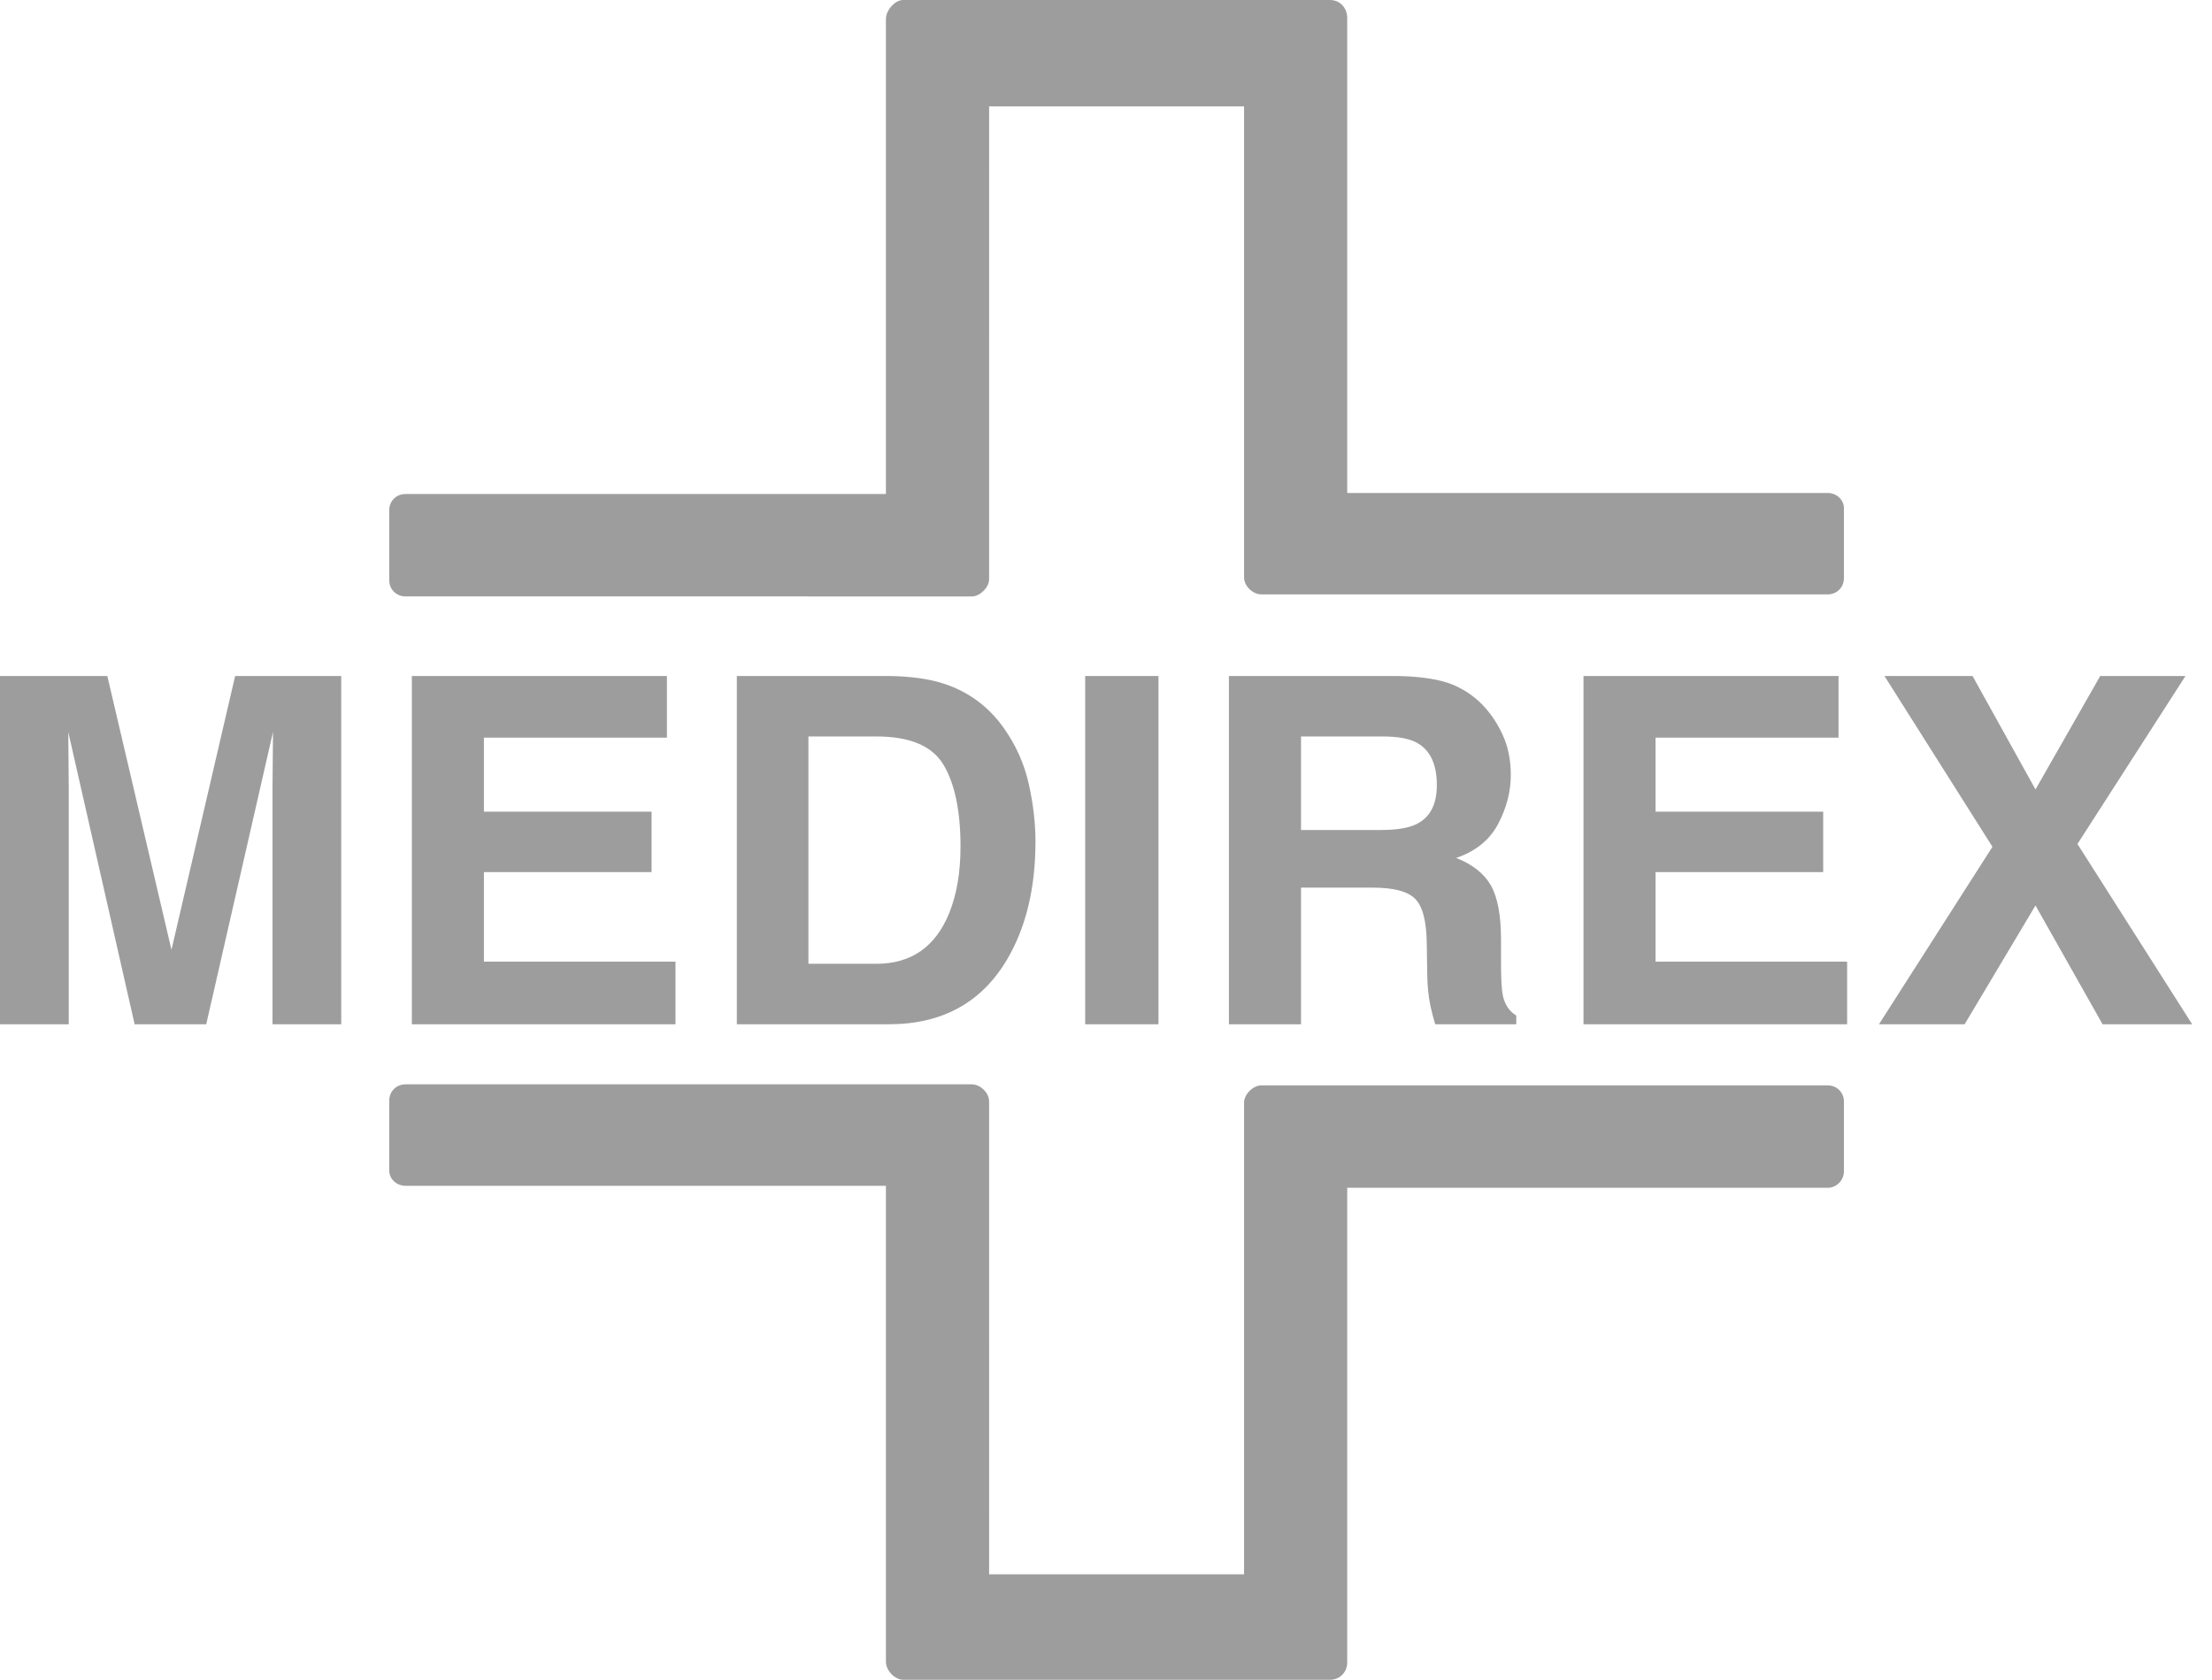
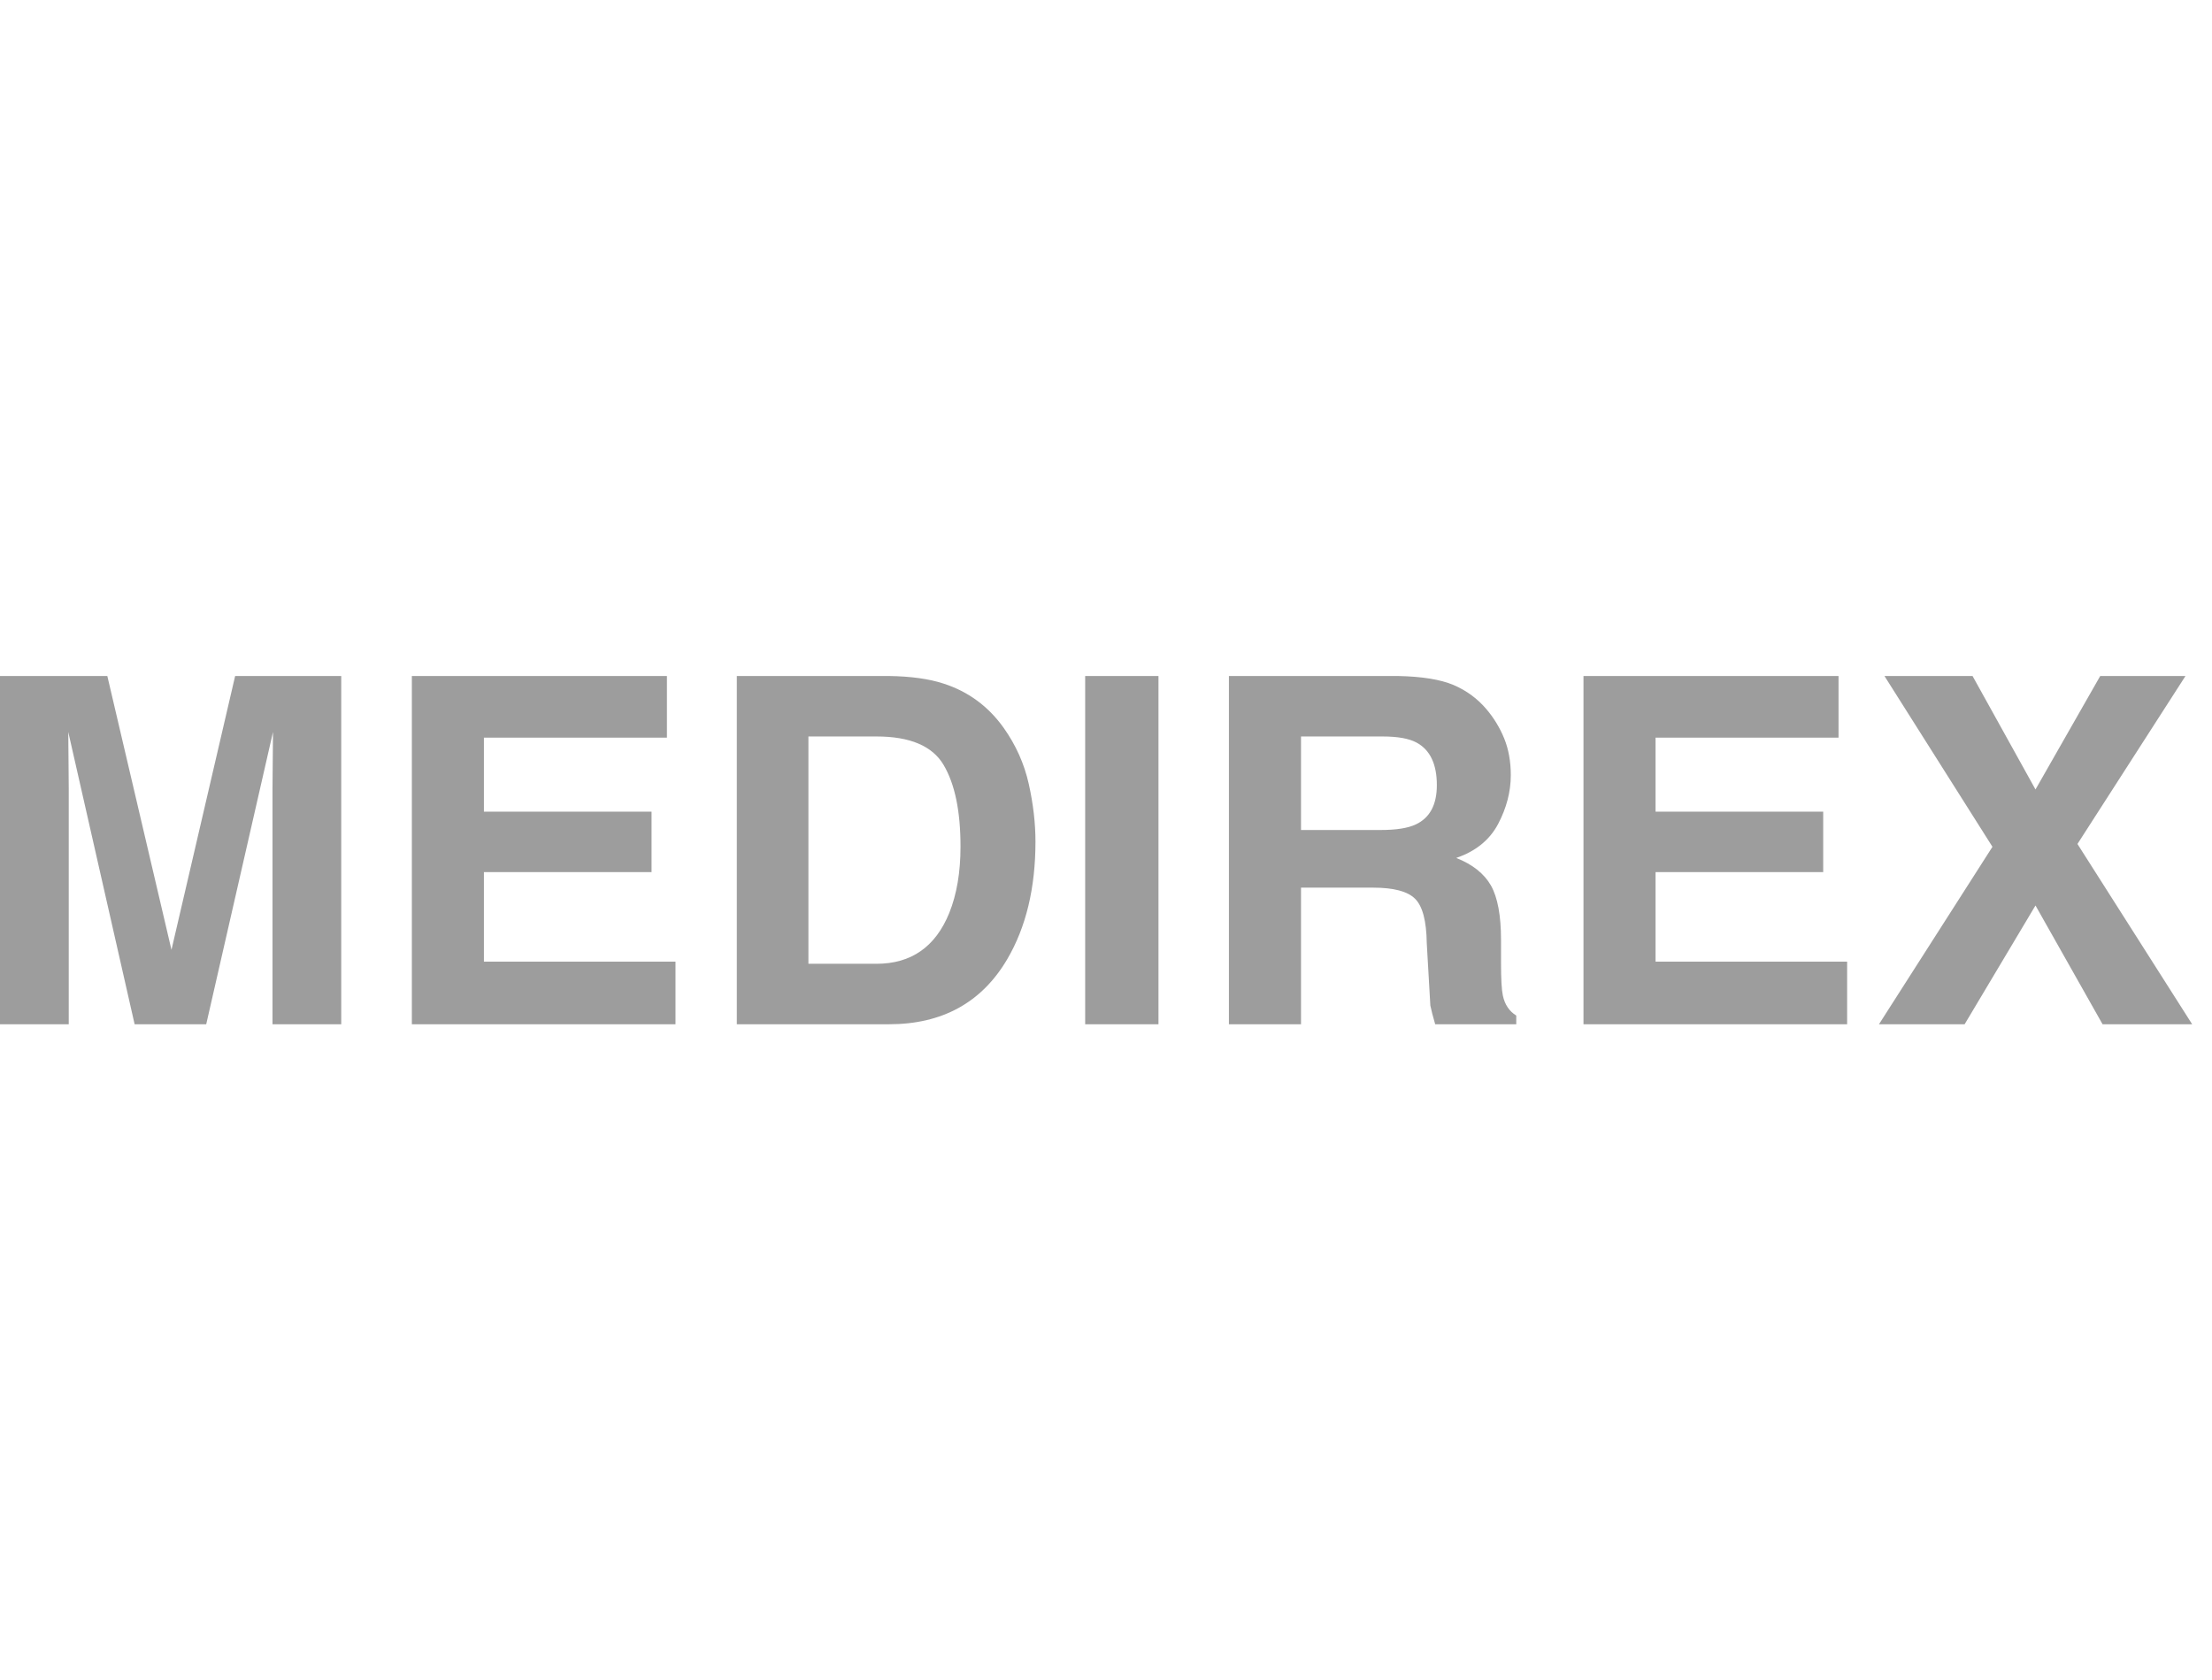
<svg xmlns="http://www.w3.org/2000/svg" width="79" height="60" viewBox="0 0 79 60" fill="none">
-   <path fill-rule="evenodd" clip-rule="evenodd" d="M44.431 3.801V20.622C44.431 20.945 44.755 21.231 45.044 21.231L65.276 21.231C65.601 21.231 65.854 20.98 65.854 20.658V18.147C65.854 17.861 65.601 17.609 65.276 17.609H48.115V0.646C48.115 0.287 47.864 0 47.502 0L32.255 0C31.966 0 31.64 0.358 31.64 0.681V17.646H14.481C14.155 17.646 13.902 17.896 13.902 18.219V20.729C13.902 21.052 14.155 21.303 14.481 21.303L34.712 21.304C35 21.304 35.325 20.98 35.325 20.693L35.326 3.801H44.431ZM44.431 56.234V39.379C44.431 39.091 44.755 38.769 45.044 38.769H65.276C65.601 38.769 65.854 39.02 65.854 39.343V41.854C65.854 42.142 65.601 42.427 65.276 42.427H48.115V59.39C48.115 59.712 47.864 60 47.502 60H32.255C31.966 60 31.64 59.678 31.64 59.355V42.356H14.481C14.155 42.356 13.902 42.103 13.902 41.817V39.306C13.902 38.984 14.155 38.732 14.481 38.732H34.712C35 38.732 35.325 39.02 35.325 39.343L35.326 56.234H44.431Z" fill="#9D9D9D" />
-   <path fill-rule="evenodd" clip-rule="evenodd" d="M8.398 24.146H12.187V36.586H9.732V28.173C9.732 27.931 9.735 27.591 9.741 27.156C9.747 26.718 9.75 26.381 9.75 26.145L7.365 36.586H4.808L2.438 26.145C2.438 26.381 2.441 26.718 2.447 27.156C2.452 27.591 2.455 27.931 2.455 28.173V36.586H0V24.146H3.833L6.124 33.927L8.398 24.146ZM23.819 26.349H17.283V28.991H23.27V31.151H17.283V34.35H24.125V36.586H14.709V24.146H23.819V26.349ZM28.872 26.306V34.426H31.301C32.544 34.426 33.411 33.82 33.902 32.611C34.17 31.945 34.304 31.156 34.304 30.241C34.304 28.974 34.103 28.003 33.7 27.323C33.3 26.646 32.501 26.306 31.301 26.306H28.872ZM31.747 24.146C32.527 24.158 33.178 24.247 33.697 24.417C34.582 24.702 35.297 25.23 35.843 25.995C36.283 26.614 36.581 27.283 36.742 28.003C36.902 28.722 36.981 29.408 36.981 30.062C36.981 31.715 36.645 33.118 35.971 34.265C35.06 35.811 33.651 36.586 31.747 36.586H26.315V24.146H31.747ZM38.756 36.586H41.374V24.146H38.756V36.586ZM46.465 26.306V29.647H49.303C49.865 29.647 50.285 29.581 50.568 29.446C51.068 29.209 51.316 28.743 51.316 28.043C51.316 27.291 51.073 26.784 50.592 26.525C50.32 26.378 49.915 26.306 49.374 26.306H46.465ZM49.92 24.146C50.781 24.163 51.443 24.27 51.908 24.466C52.376 24.665 52.765 24.953 53.091 25.336C53.356 25.65 53.569 26.001 53.723 26.381C53.878 26.764 53.957 27.202 53.957 27.689C53.957 28.279 53.804 28.861 53.505 29.431C53.201 30.004 52.703 30.407 52.008 30.645C52.589 30.875 53.003 31.203 53.246 31.626C53.487 32.053 53.608 32.7 53.608 33.573V34.408C53.608 34.976 53.63 35.361 53.674 35.564C53.744 35.885 53.902 36.121 54.152 36.275V36.586H51.257C51.175 36.31 51.12 36.087 51.084 35.918C51.014 35.57 50.98 35.212 50.974 34.845L50.956 33.691C50.945 32.897 50.807 32.368 50.538 32.103C50.274 31.838 49.771 31.706 49.039 31.706H46.465V36.586H43.89V24.146H49.92ZM65.662 26.349H59.127V28.991H65.114V31.151H59.127V34.35H65.969V36.586H56.553V24.146H65.662V26.349ZM70.165 36.586H67.106L71.159 30.247L67.302 24.146H70.448L72.696 28.199L75.008 24.146H78.053L74.195 30.146L78.292 36.586H75.092L72.696 32.343L70.165 36.586Z" fill="#9D9D9D" />
+   <path fill-rule="evenodd" clip-rule="evenodd" d="M8.398 24.146H12.187V36.586H9.732V28.173C9.732 27.931 9.735 27.591 9.741 27.156C9.747 26.718 9.75 26.381 9.75 26.145L7.365 36.586H4.808L2.438 26.145C2.438 26.381 2.441 26.718 2.447 27.156C2.452 27.591 2.455 27.931 2.455 28.173V36.586H0V24.146H3.833L6.124 33.927L8.398 24.146ZM23.819 26.349H17.283V28.991H23.27V31.151H17.283V34.35H24.125V36.586H14.709V24.146H23.819V26.349ZM28.872 26.306V34.426H31.301C32.544 34.426 33.411 33.82 33.902 32.611C34.17 31.945 34.304 31.156 34.304 30.241C34.304 28.974 34.103 28.003 33.7 27.323C33.3 26.646 32.501 26.306 31.301 26.306H28.872ZM31.747 24.146C32.527 24.158 33.178 24.247 33.697 24.417C34.582 24.702 35.297 25.23 35.843 25.995C36.283 26.614 36.581 27.283 36.742 28.003C36.902 28.722 36.981 29.408 36.981 30.062C36.981 31.715 36.645 33.118 35.971 34.265C35.06 35.811 33.651 36.586 31.747 36.586H26.315V24.146H31.747ZM38.756 36.586H41.374V24.146H38.756V36.586ZM46.465 26.306V29.647H49.303C49.865 29.647 50.285 29.581 50.568 29.446C51.068 29.209 51.316 28.743 51.316 28.043C51.316 27.291 51.073 26.784 50.592 26.525C50.32 26.378 49.915 26.306 49.374 26.306H46.465ZM49.92 24.146C50.781 24.163 51.443 24.27 51.908 24.466C52.376 24.665 52.765 24.953 53.091 25.336C53.356 25.65 53.569 26.001 53.723 26.381C53.878 26.764 53.957 27.202 53.957 27.689C53.957 28.279 53.804 28.861 53.505 29.431C53.201 30.004 52.703 30.407 52.008 30.645C52.589 30.875 53.003 31.203 53.246 31.626C53.487 32.053 53.608 32.7 53.608 33.573V34.408C53.608 34.976 53.63 35.361 53.674 35.564C53.744 35.885 53.902 36.121 54.152 36.275V36.586H51.257C51.175 36.31 51.12 36.087 51.084 35.918L50.956 33.691C50.945 32.897 50.807 32.368 50.538 32.103C50.274 31.838 49.771 31.706 49.039 31.706H46.465V36.586H43.89V24.146H49.92ZM65.662 26.349H59.127V28.991H65.114V31.151H59.127V34.35H65.969V36.586H56.553V24.146H65.662V26.349ZM70.165 36.586H67.106L71.159 30.247L67.302 24.146H70.448L72.696 28.199L75.008 24.146H78.053L74.195 30.146L78.292 36.586H75.092L72.696 32.343L70.165 36.586Z" fill="#9D9D9D" />
</svg>